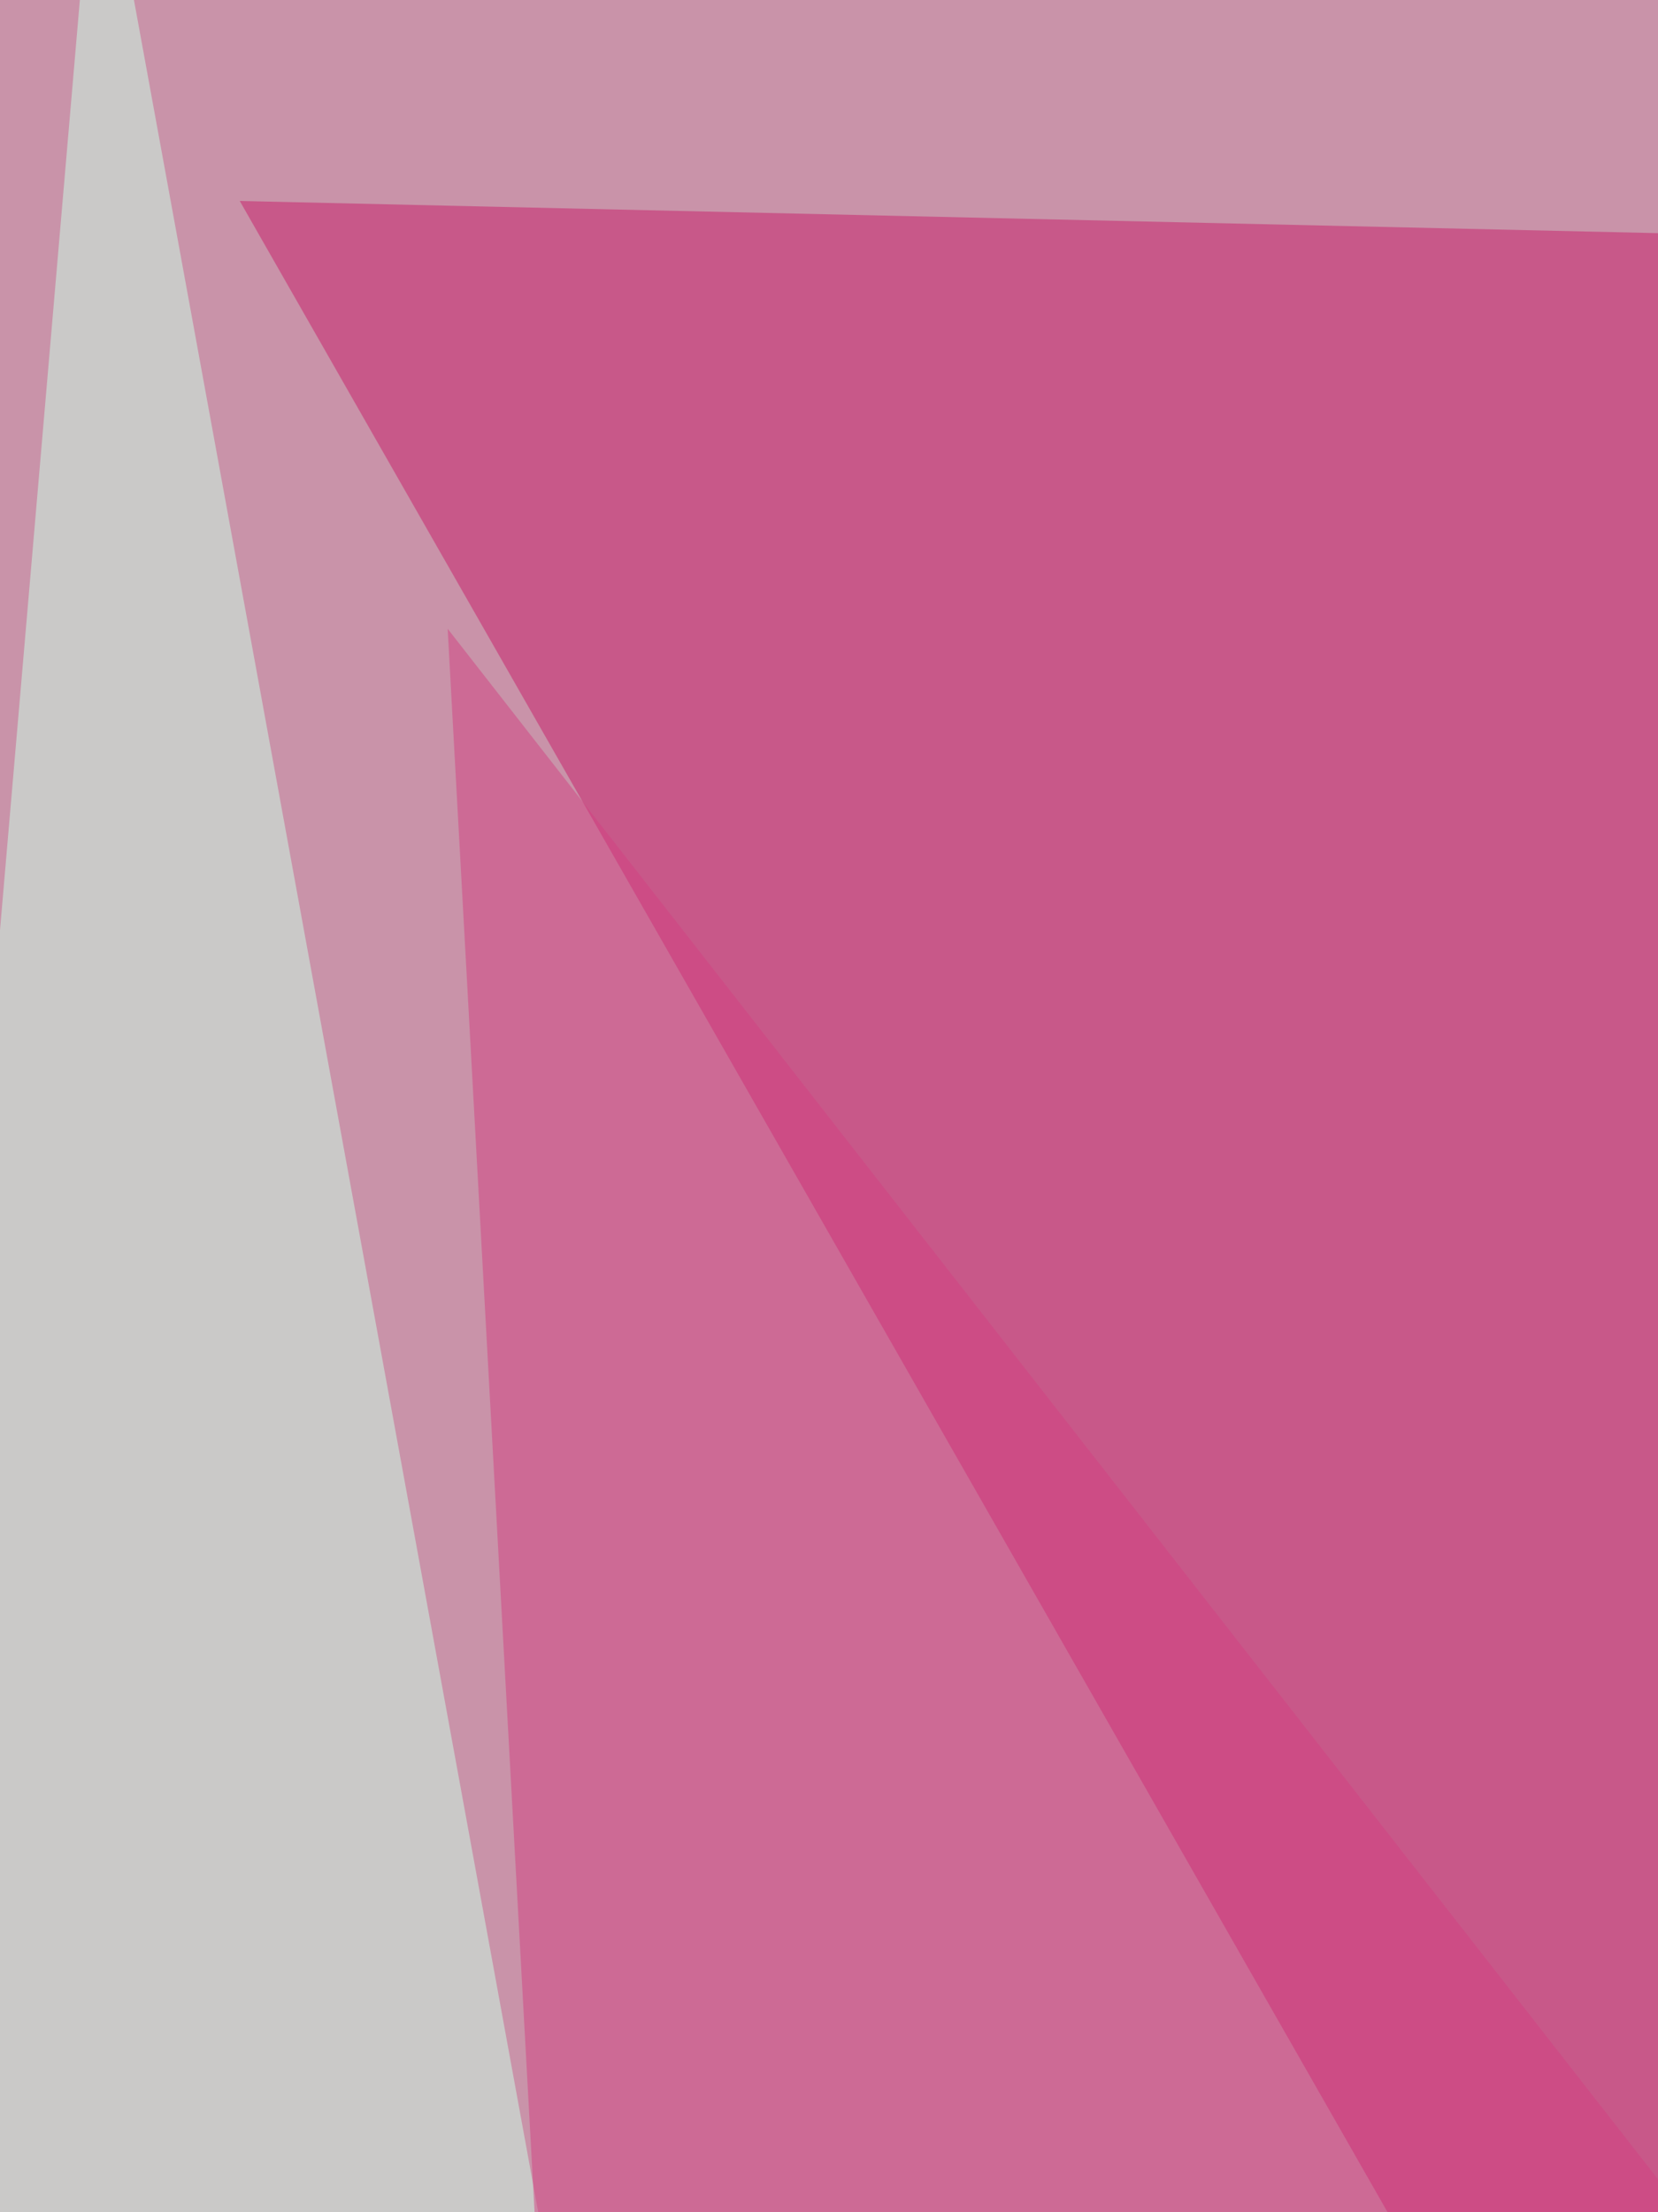
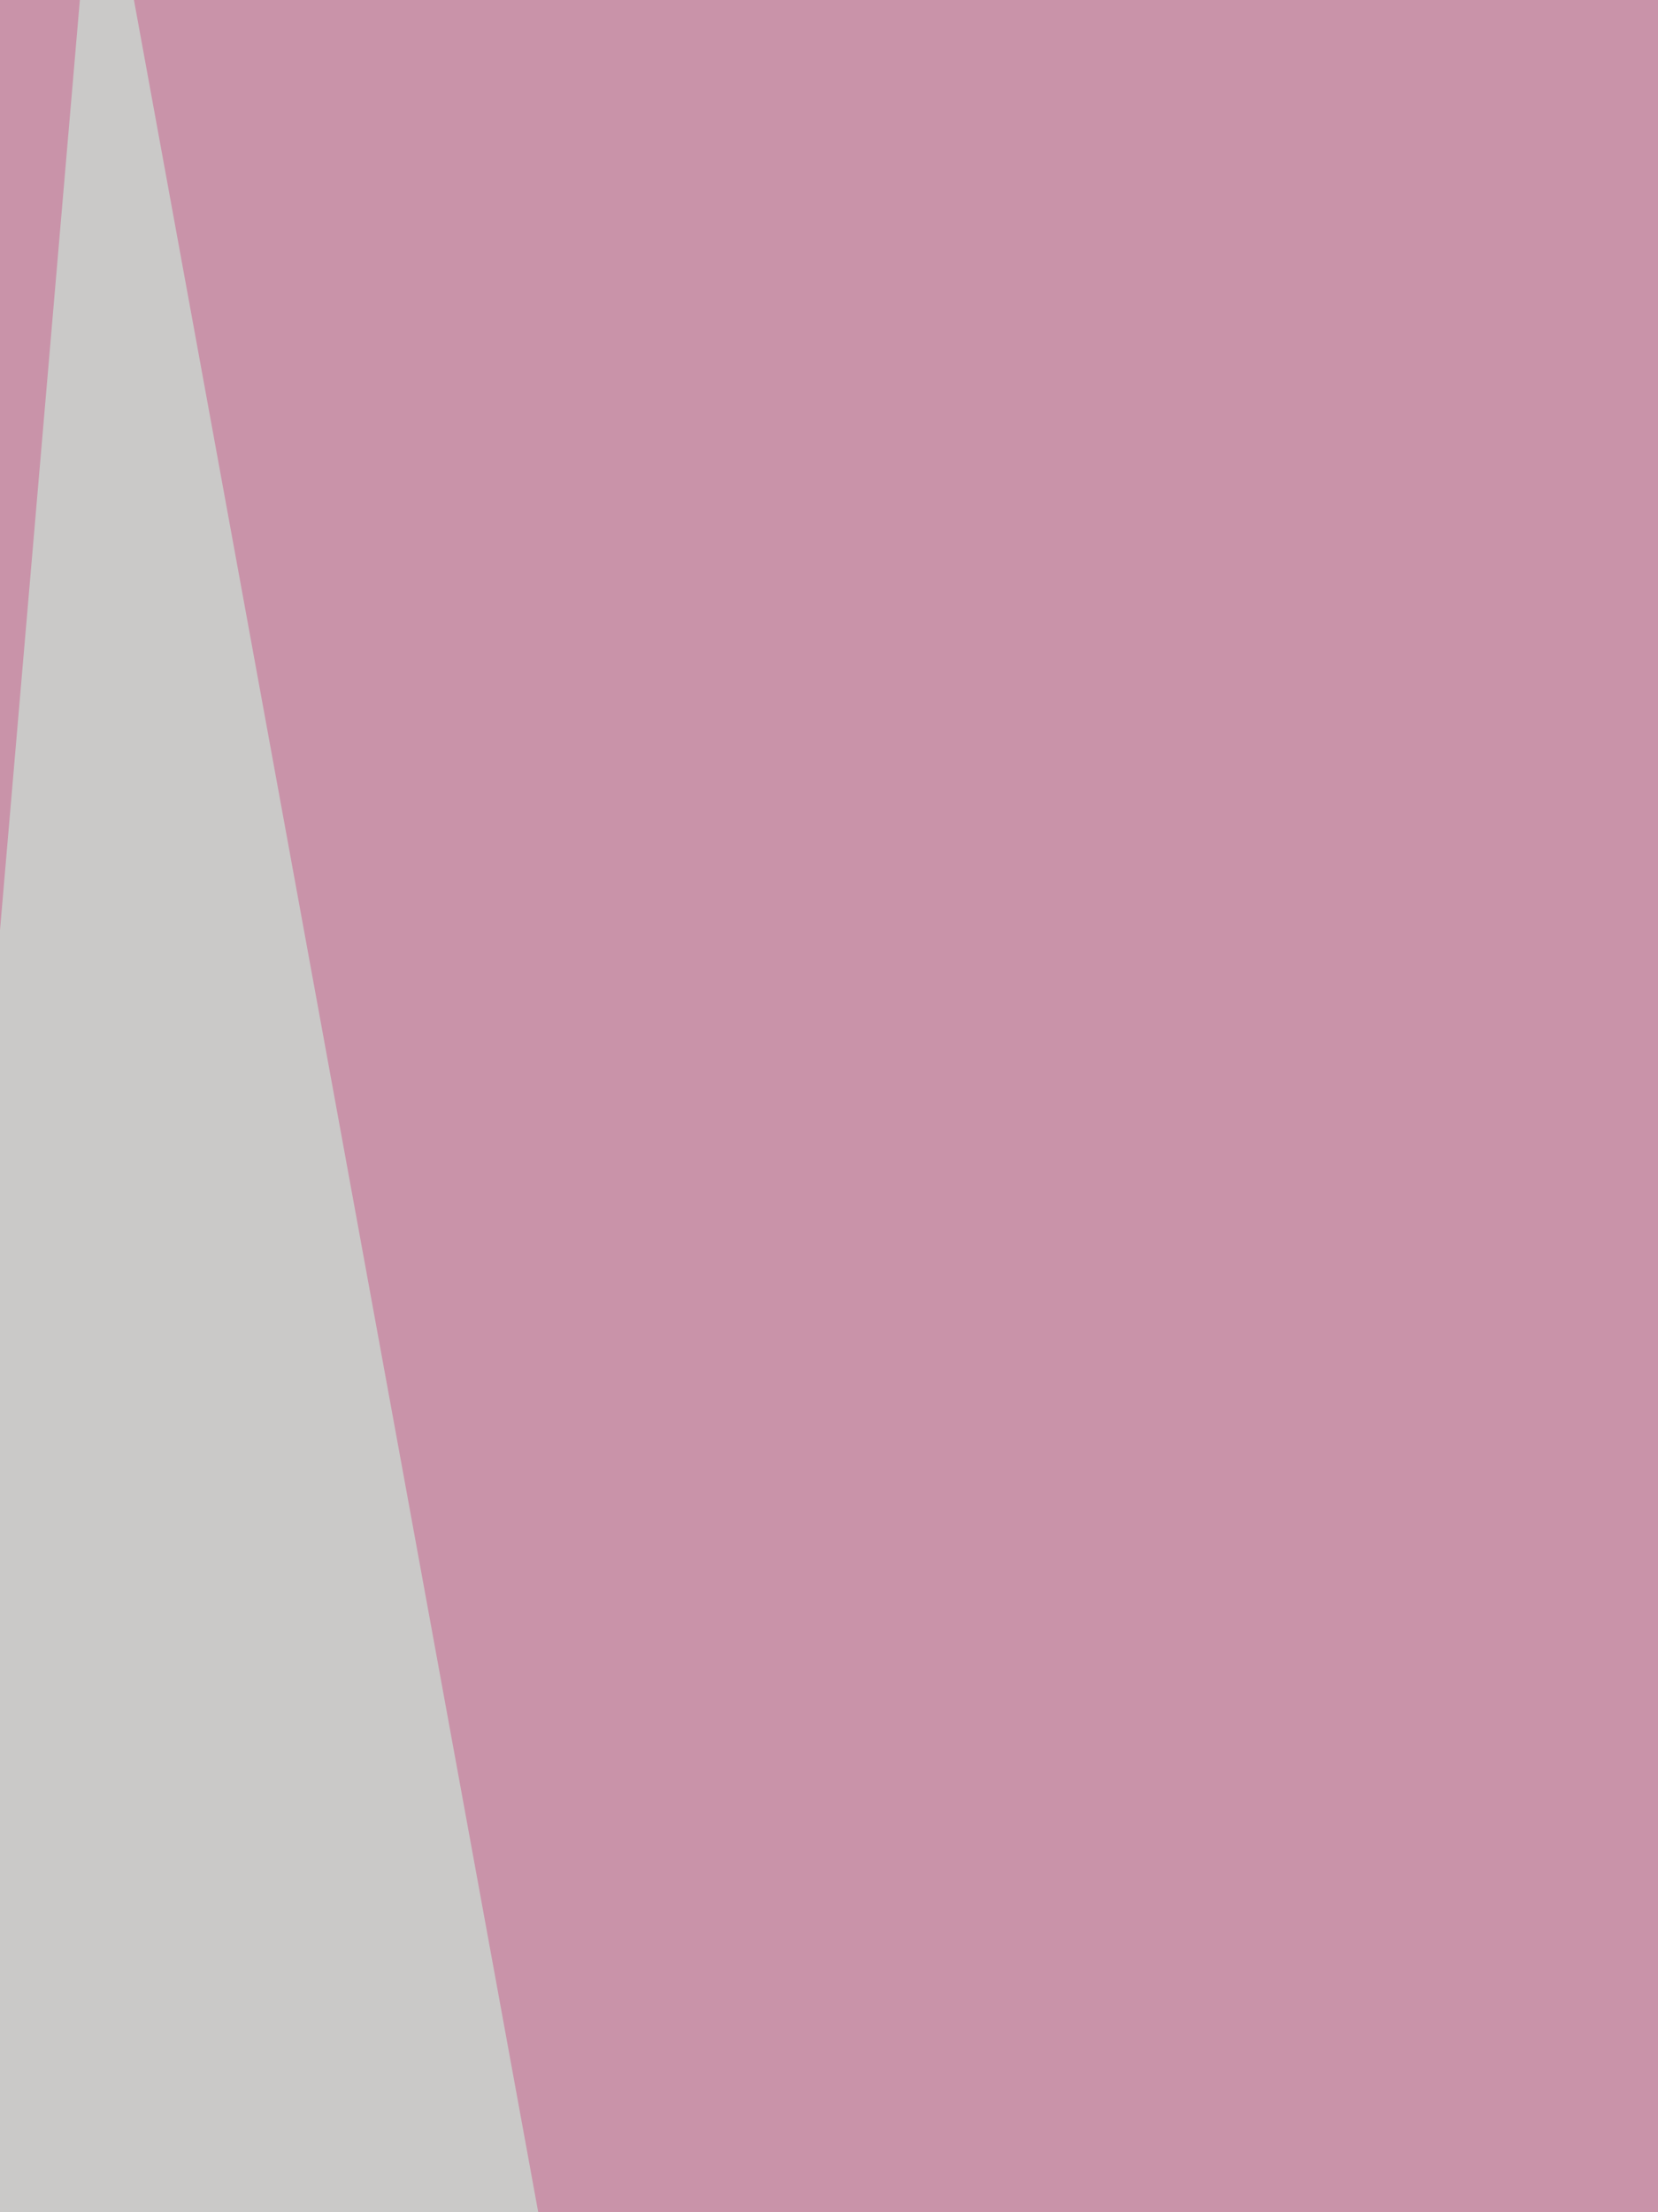
<svg xmlns="http://www.w3.org/2000/svg" width="500" height="667">
  <filter id="a">
    <feGaussianBlur stdDeviation="55" />
  </filter>
  <rect width="100%" height="100%" fill="#c993a9" />
  <g filter="url(#a)">
    <g fill-opacity=".5">
-       <path fill="#c91f6b" d="M72.3 60.6L561.1 917l31.3-844.6z" />
+       <path fill="#c91f6b" d="M72.3 60.6l31.3-844.6z" />
      <path fill="#ccffe8" d="M228.7 1030.3L29.3-60.7l-90 1048z" />
-       <path fill="#cff3e0" d="M725.3-60.6L502.5 1061.6l308.9-78.2z" />
-       <path fill="#d24282" d="M170 827l481 23.5-516-660.9z" />
    </g>
  </g>
</svg>